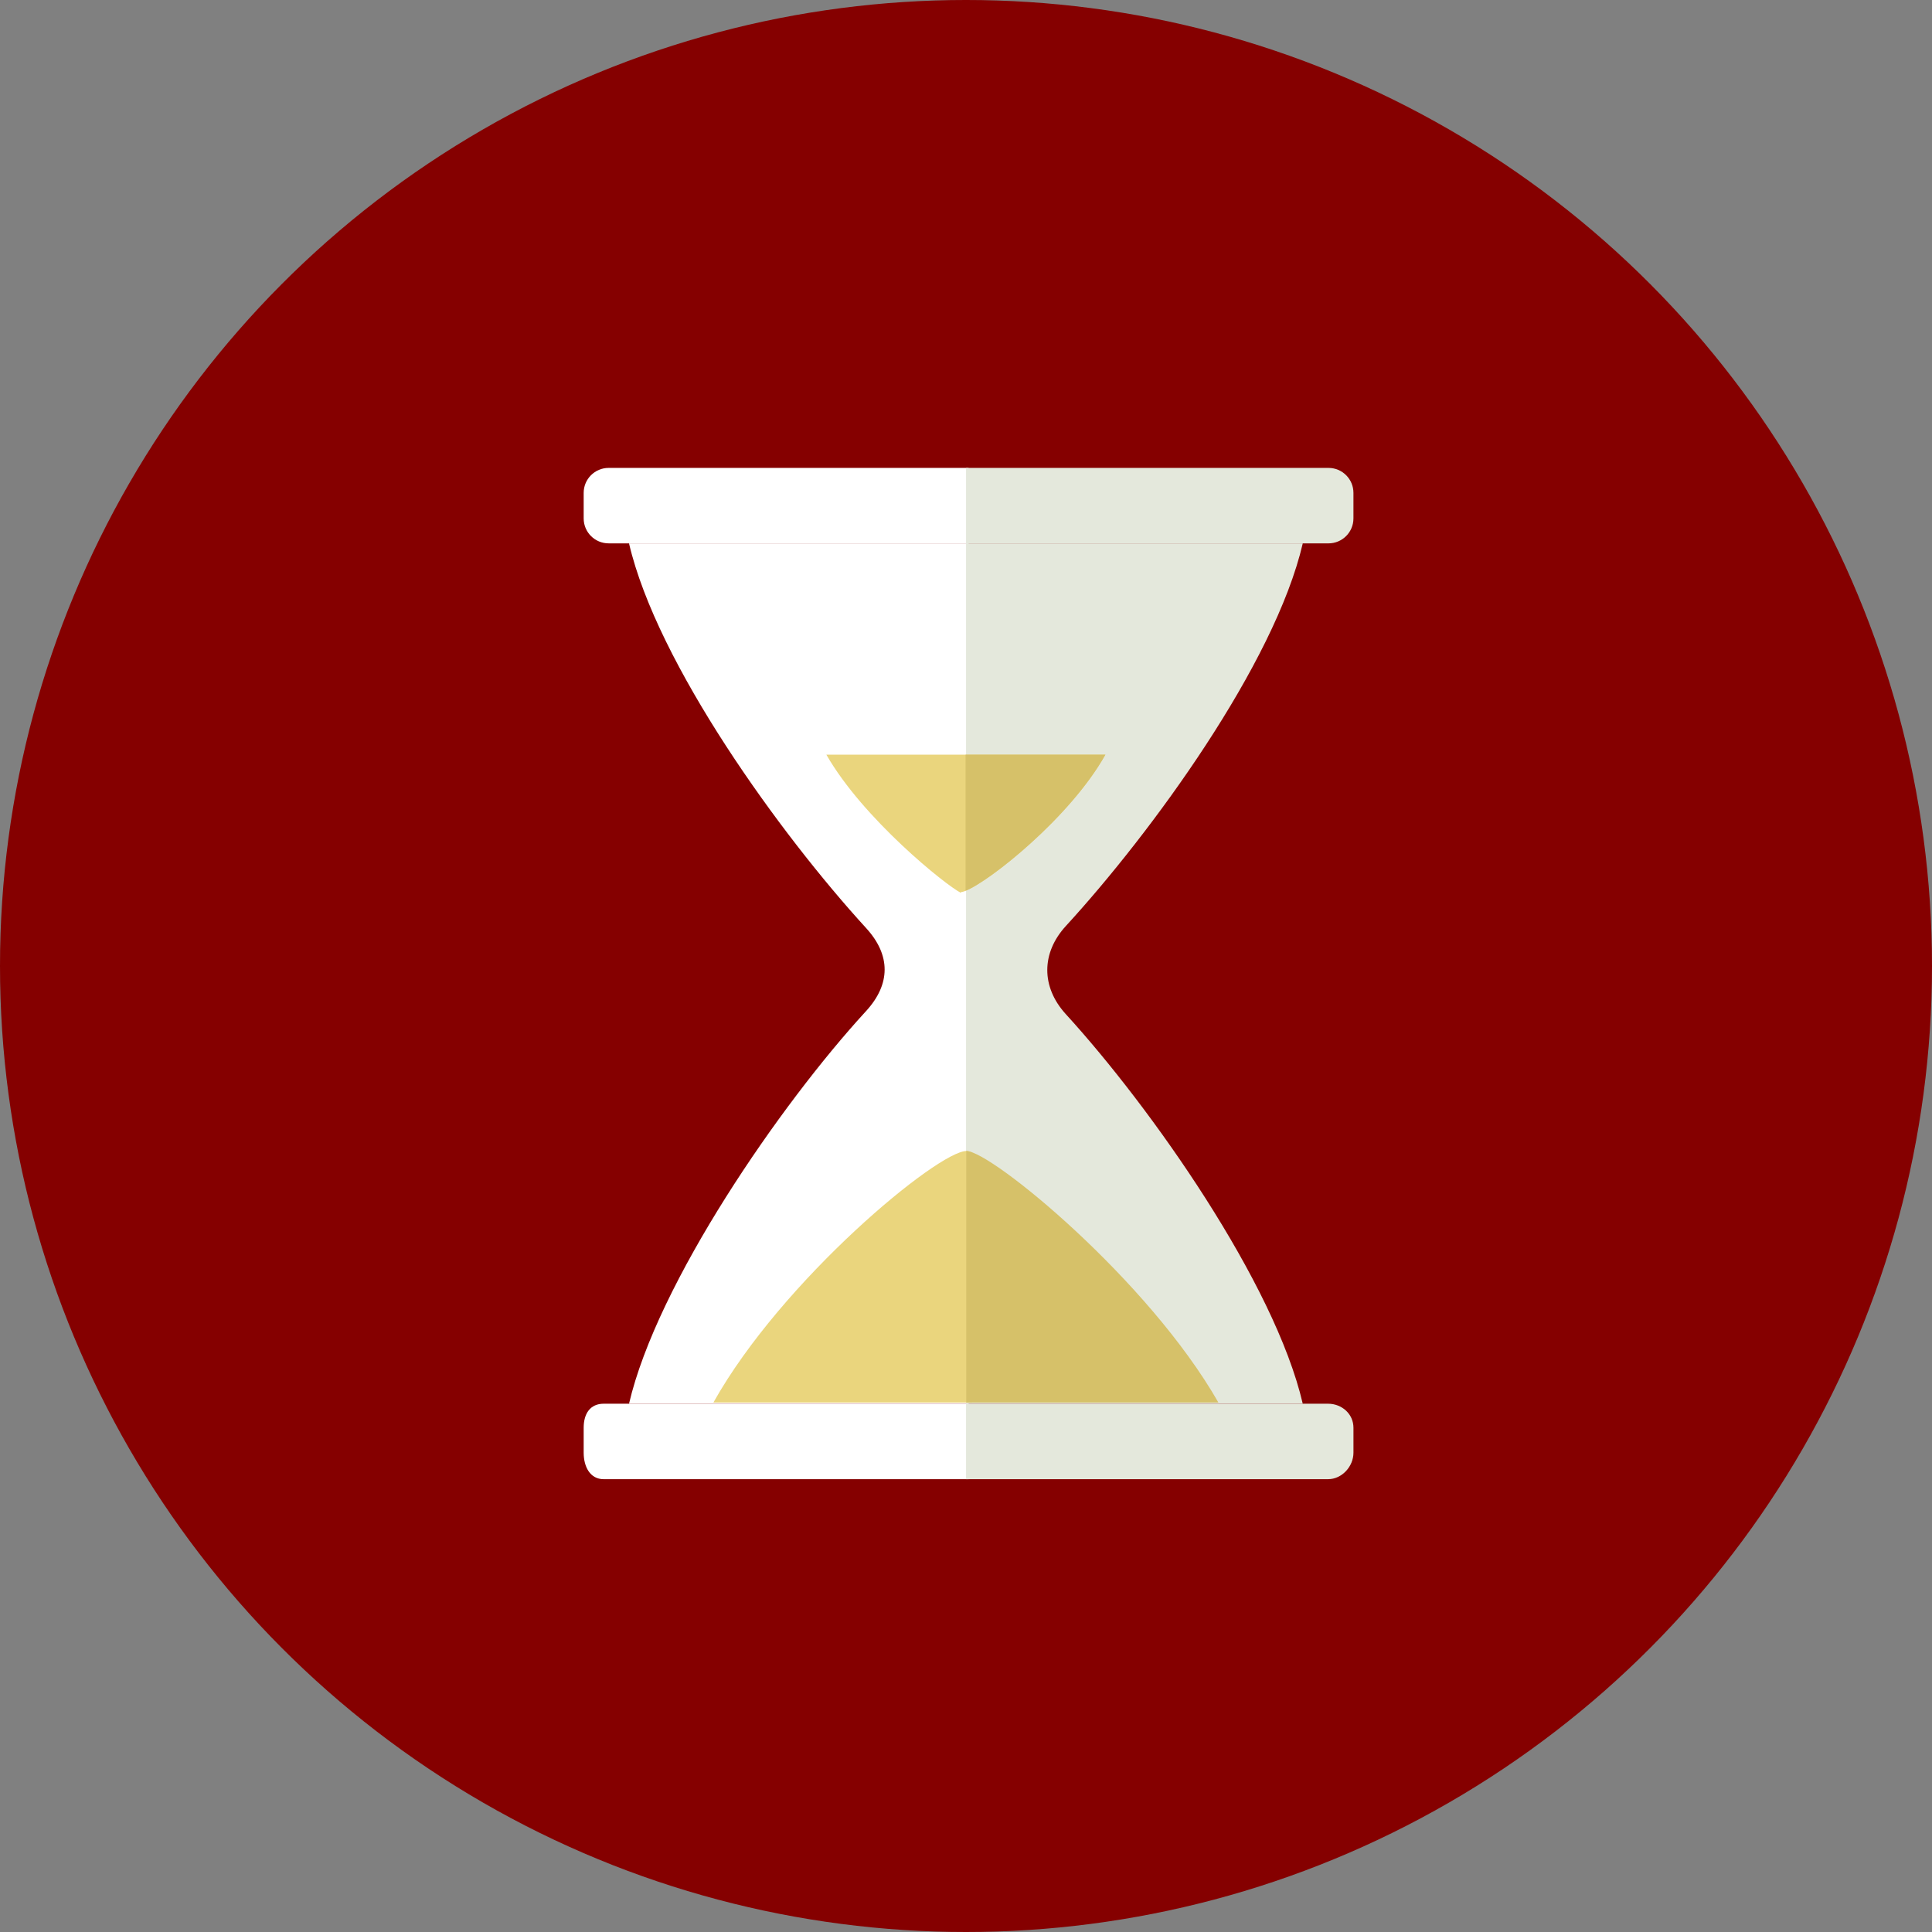
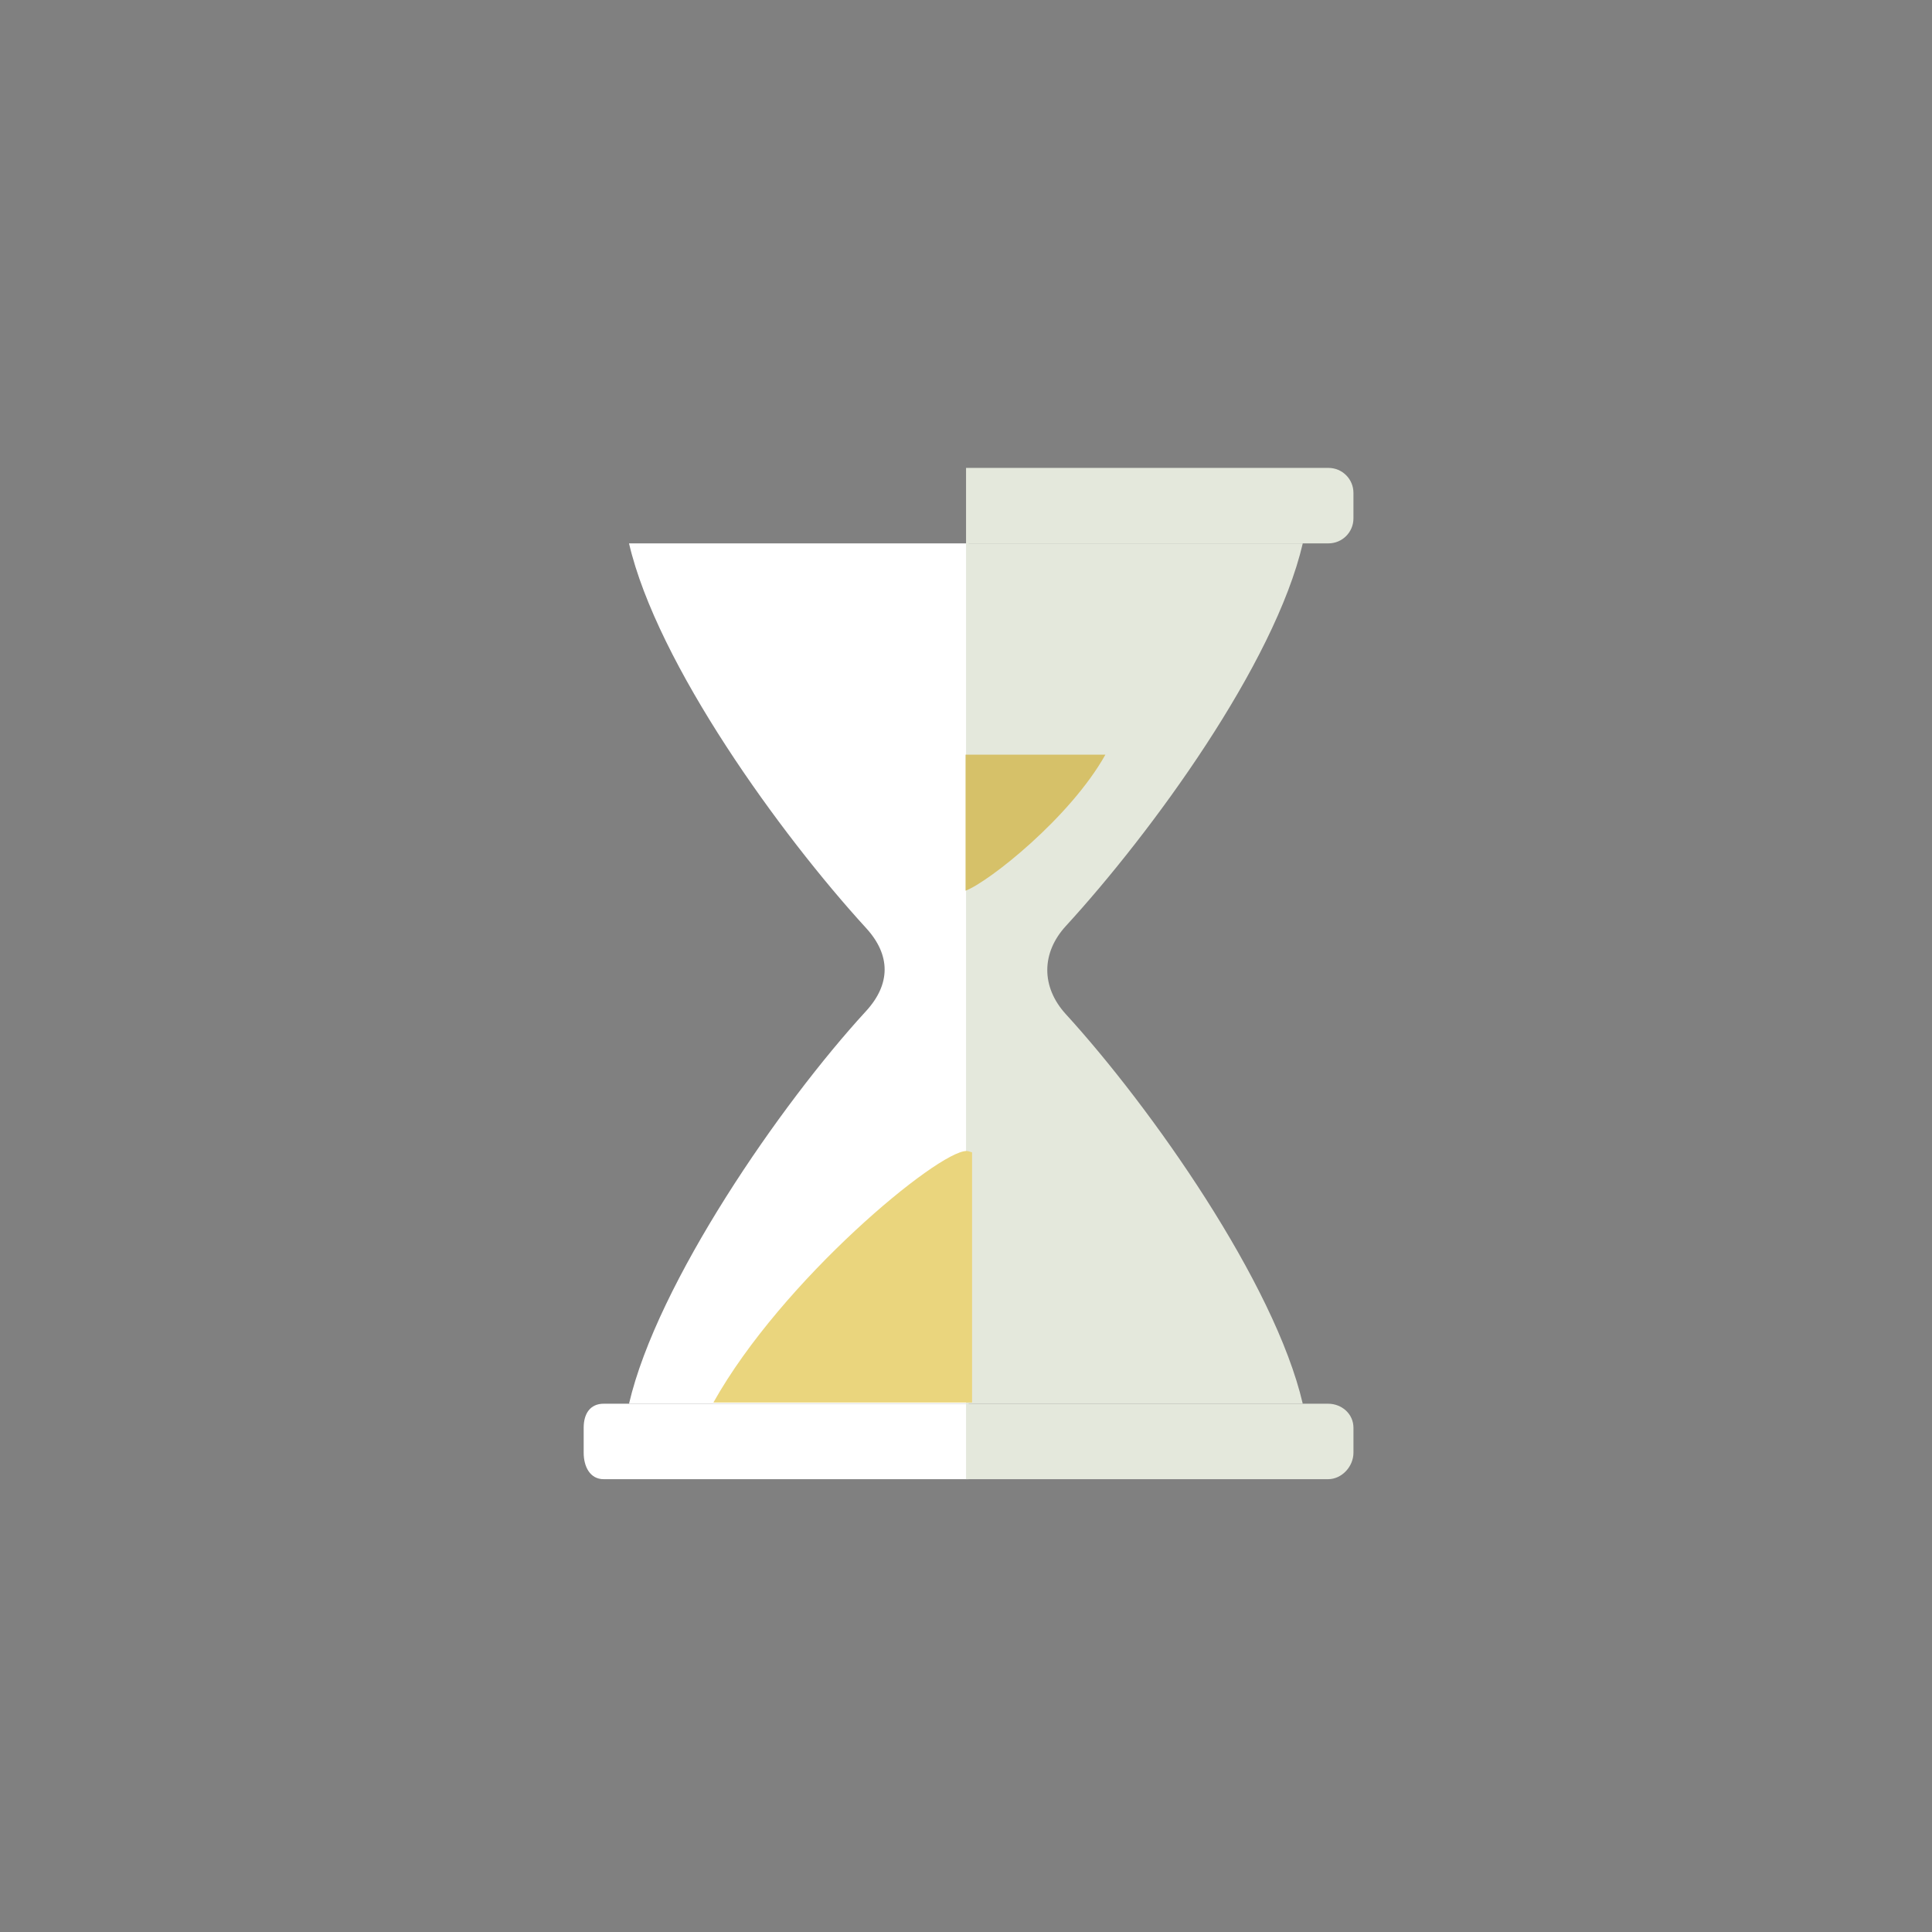
<svg xmlns="http://www.w3.org/2000/svg" enable-background="new 0 0 128 128" height="128px" id="Layer_1" version="1.1" viewBox="0 0 128 128" width="128px" xml:space="preserve">
  <rect x="0" y="0" width="128" height="128" fill="#808080" stroke="none" />
-   <circle cx="64" cy="64" fill="#850000" r="64" />
  <g>
    <path d="M41.674,93H64.17V36H41.674c1.864,8,10.044,19.299,15.711,25.49c1.637,1.791,1.631,3.712-0.009,5.5   C51.699,73.169,43.538,85,41.674,93z" fill="#FFFFFF" />
  </g>
  <path d="M64.17,93H39.999c-0.914,0-1.329,0.678-1.329,1.592v1.654c0,0.916,0.415,1.754,1.329,1.754H64.17V93z" fill="#FFFFFF" />
-   <path d="M64.17,31H40.325c-0.914,0-1.655,0.74-1.655,1.654v1.691c0,0.914,0.741,1.654,1.655,1.654H64.17V31z" fill="#FFFFFF" />
  <g>
    <path d="M70.62,61.346C76.288,55.168,84.448,44,86.312,36H64.003v57h22.308c-1.863-8-10.043-19.623-15.703-25.816   C68.974,65.388,68.979,63.133,70.62,61.346z" fill="#E4E8DC" />
  </g>
  <path d="M87.987,93H64.003v5h23.984c0.913,0,1.683-0.838,1.683-1.754v-1.654C89.67,93.677,88.9,93,87.987,93z" fill="#E4E8DC" />
  <path d="M88.015,31H64.003v5h24.011c0.914,0,1.655-0.74,1.655-1.654v-1.691C89.67,31.74,88.929,31,88.015,31z" fill="#E4E8DC" />
  <g>
    <g>
      <path d="M64.402,76.347c-0.149-0.055-0.28-0.09-0.374-0.09c-1.884,0-12.207,8.531-16.764,16.664h17.138V76.347z" fill="#EAD57D" />
    </g>
    <g>
-       <path d="M64.014,92.921h16.708c-4.641-8.133-15.061-16.664-16.693-16.664c-0.004,0-0.01,0.002-0.014,0.002V92.921z    " fill="#D6C169" />
-     </g>
+       </g>
  </g>
-   <path d="M73.235,50h-9.254h-0.214H54.75c2.416,4.235,7.919,8.661,8.919,9.157v-0.103  c0,0.029,0.251-0.055,0.303-0.055c0.002,0-0.303,0-0.303,0v0.102C64.67,59.084,70.722,54.485,73.235,50z" fill="#EAD57D" />
  <path d="M63.971,50v9.012c1.543-0.586,6.924-4.837,9.264-9.012H63.971z" fill="#D6C169" />
</svg>